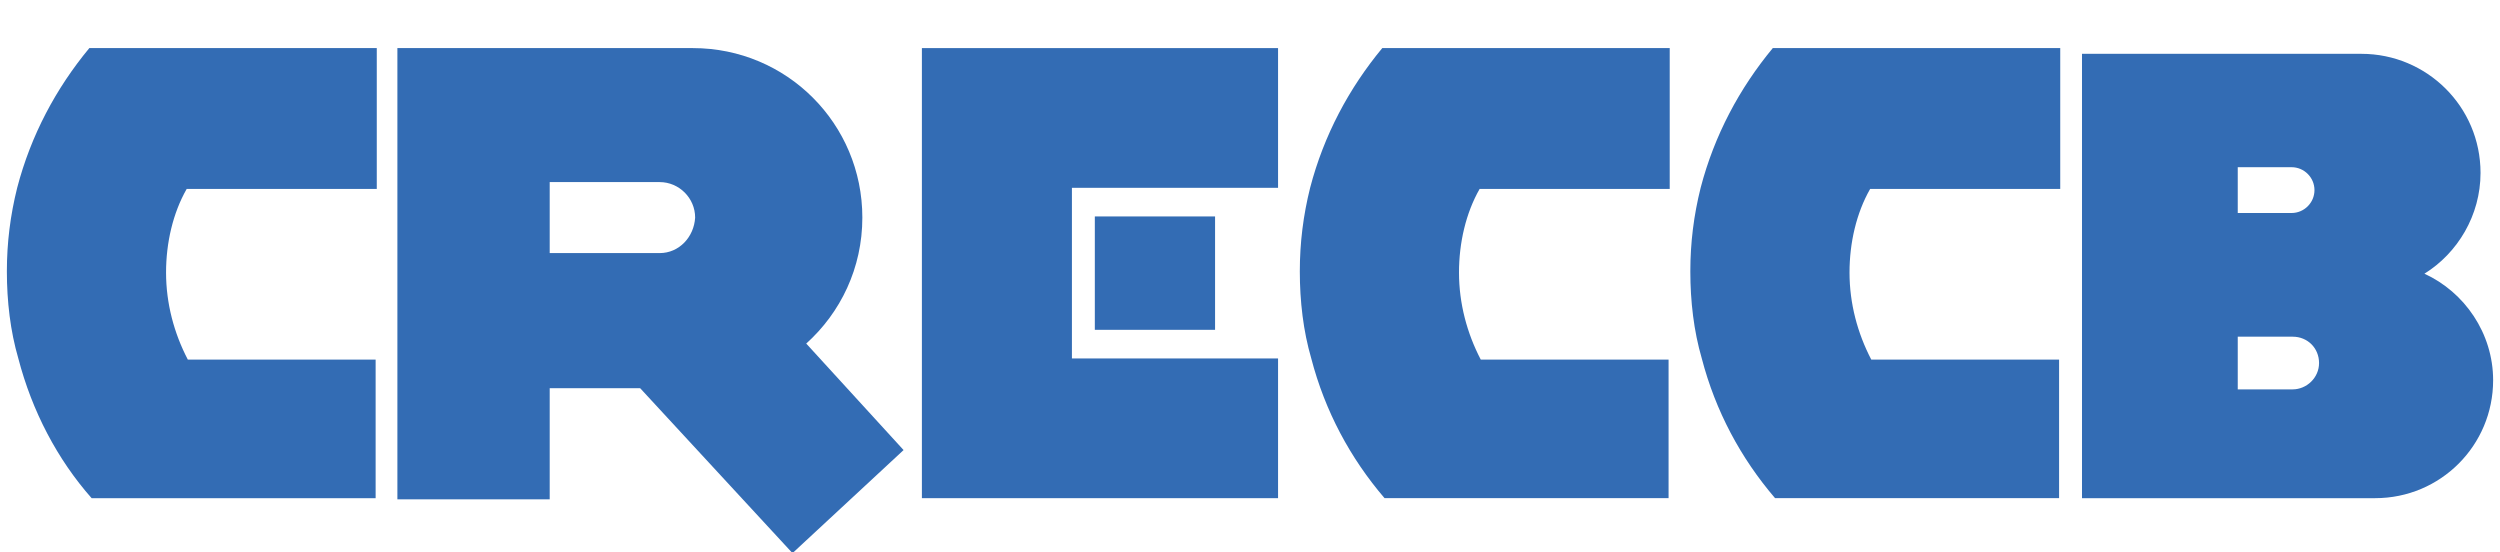
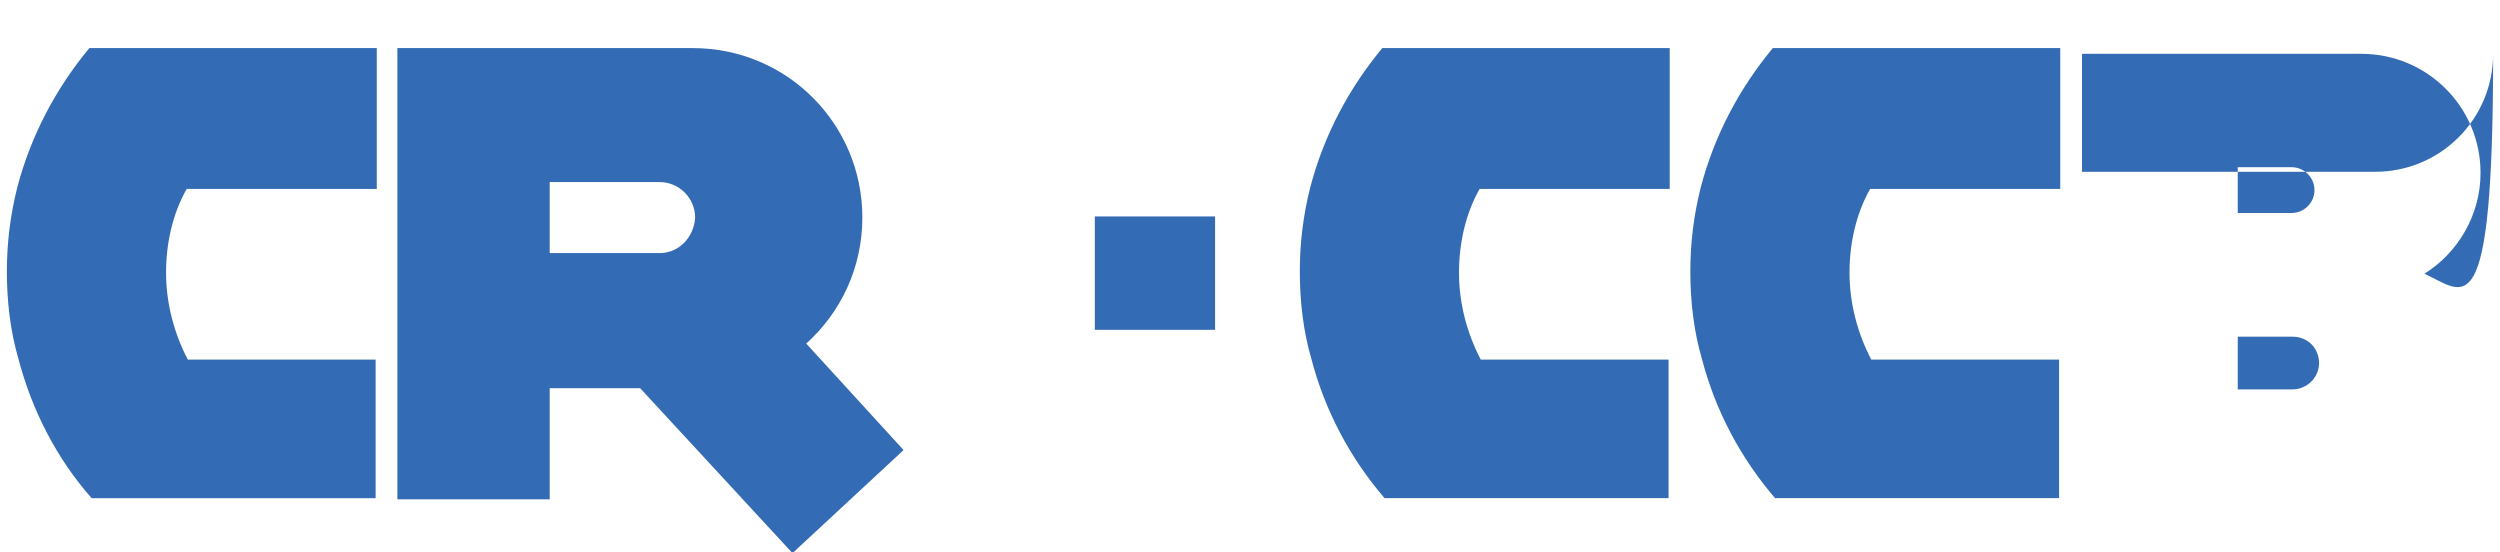
<svg xmlns="http://www.w3.org/2000/svg" version="1.1" id="Layer_1" x="0px" y="0px" viewBox="0 0 218.3 48.2" style="enable-background:new 0 0 218.3 48.2;" xml:space="preserve">
  <style type="text/css">
	.st0{fill:#336CB4;}
</style>
  <path class="st0" d="M7.8,4.2c-2.9,3.5-5.1,7.6-6.3,12.2c-0.6,2.4-0.9,4.8-0.9,7.3c0,2.6,0.3,5.2,1,7.6C2.8,35.9,5,40.1,8,43.5h24.8  v-4v-8.1H16.4c-1.2-2.3-1.9-4.9-1.9-7.6c0-2.6,0.6-5.2,1.8-7.3h16.6V7.9V4.2H7.8z" />
  <path class="st0" d="M120.7,4.2c-2.9,3.5-5.1,7.6-6.3,12.2c-0.6,2.4-0.9,4.8-0.9,7.3c0,2.6,0.3,5.2,1,7.6c1.2,4.6,3.4,8.7,6.4,12.2  h24.8v-4v-8.1h-16.4c-1.2-2.3-1.9-4.9-1.9-7.6c0-2.6,0.6-5.2,1.8-7.3h16.6V7.9V4.2H120.7z" />
  <path class="st0" d="M154.8,4.2c-2.9,3.5-5.1,7.6-6.3,12.2c-0.6,2.4-0.9,4.8-0.9,7.3c0,2.6,0.3,5.2,1,7.6c1.2,4.6,3.4,8.7,6.4,12.2  h24.8v-4v-8.1h-16.4c-1.2-2.3-1.9-4.9-1.9-7.6c0-2.6,0.6-5.2,1.8-7.3h16.6V7.9V4.2H154.8z" />
  <rect x="95.6" y="18.9" class="st0" width="10.5" height="9.9" />
-   <polygon class="st0" points="111.6,16.4 111.6,4.2 93.6,4.2 80.5,4.2 80.5,16.4 80.5,31.3 80.5,32.9 80.5,43.5 111.6,43.5   111.6,31.3 93.6,31.3 93.6,16.4 " />
  <path class="st0" d="M70.4,30c3-2.7,4.9-6.6,4.9-11v0c0-8.2-6.6-14.8-14.8-14.8H47.9h-2.7H34.7v39.4h13.3v-9.7h7.9l13.3,14.4l9.7-9  L70.4,30z M57.6,22.1h-9.6v-6.2h9.6c1.7,0,3.1,1.4,3.1,3.1C60.6,20.7,59.3,22.1,57.6,22.1z" />
-   <path class="st0" d="M211.7,23.9c2.9-1.8,4.9-5.1,4.9-8.8v0c0-5.8-4.7-10.4-10.4-10.4h-10.8h-3.2h-10.4V15v0v28.5h11.4h2.2h12  c5.7,0,10.3-4.6,10.3-10.3C217.7,29.1,215.2,25.5,211.7,23.9z M195.4,14.6h4.7c1.1,0,2,0.9,2,2v0c0,1.1-0.9,2-2,2h-4.7V14.6z   M200.2,34h-4.8v-4.6h4.8c1.3,0,2.3,1,2.3,2.3C202.5,33,201.4,34,200.2,34z" />
+   <path class="st0" d="M211.7,23.9c2.9-1.8,4.9-5.1,4.9-8.8v0c0-5.8-4.7-10.4-10.4-10.4h-10.8h-3.2h-10.4V15v0h11.4h2.2h12  c5.7,0,10.3-4.6,10.3-10.3C217.7,29.1,215.2,25.5,211.7,23.9z M195.4,14.6h4.7c1.1,0,2,0.9,2,2v0c0,1.1-0.9,2-2,2h-4.7V14.6z   M200.2,34h-4.8v-4.6h4.8c1.3,0,2.3,1,2.3,2.3C202.5,33,201.4,34,200.2,34z" />
</svg>